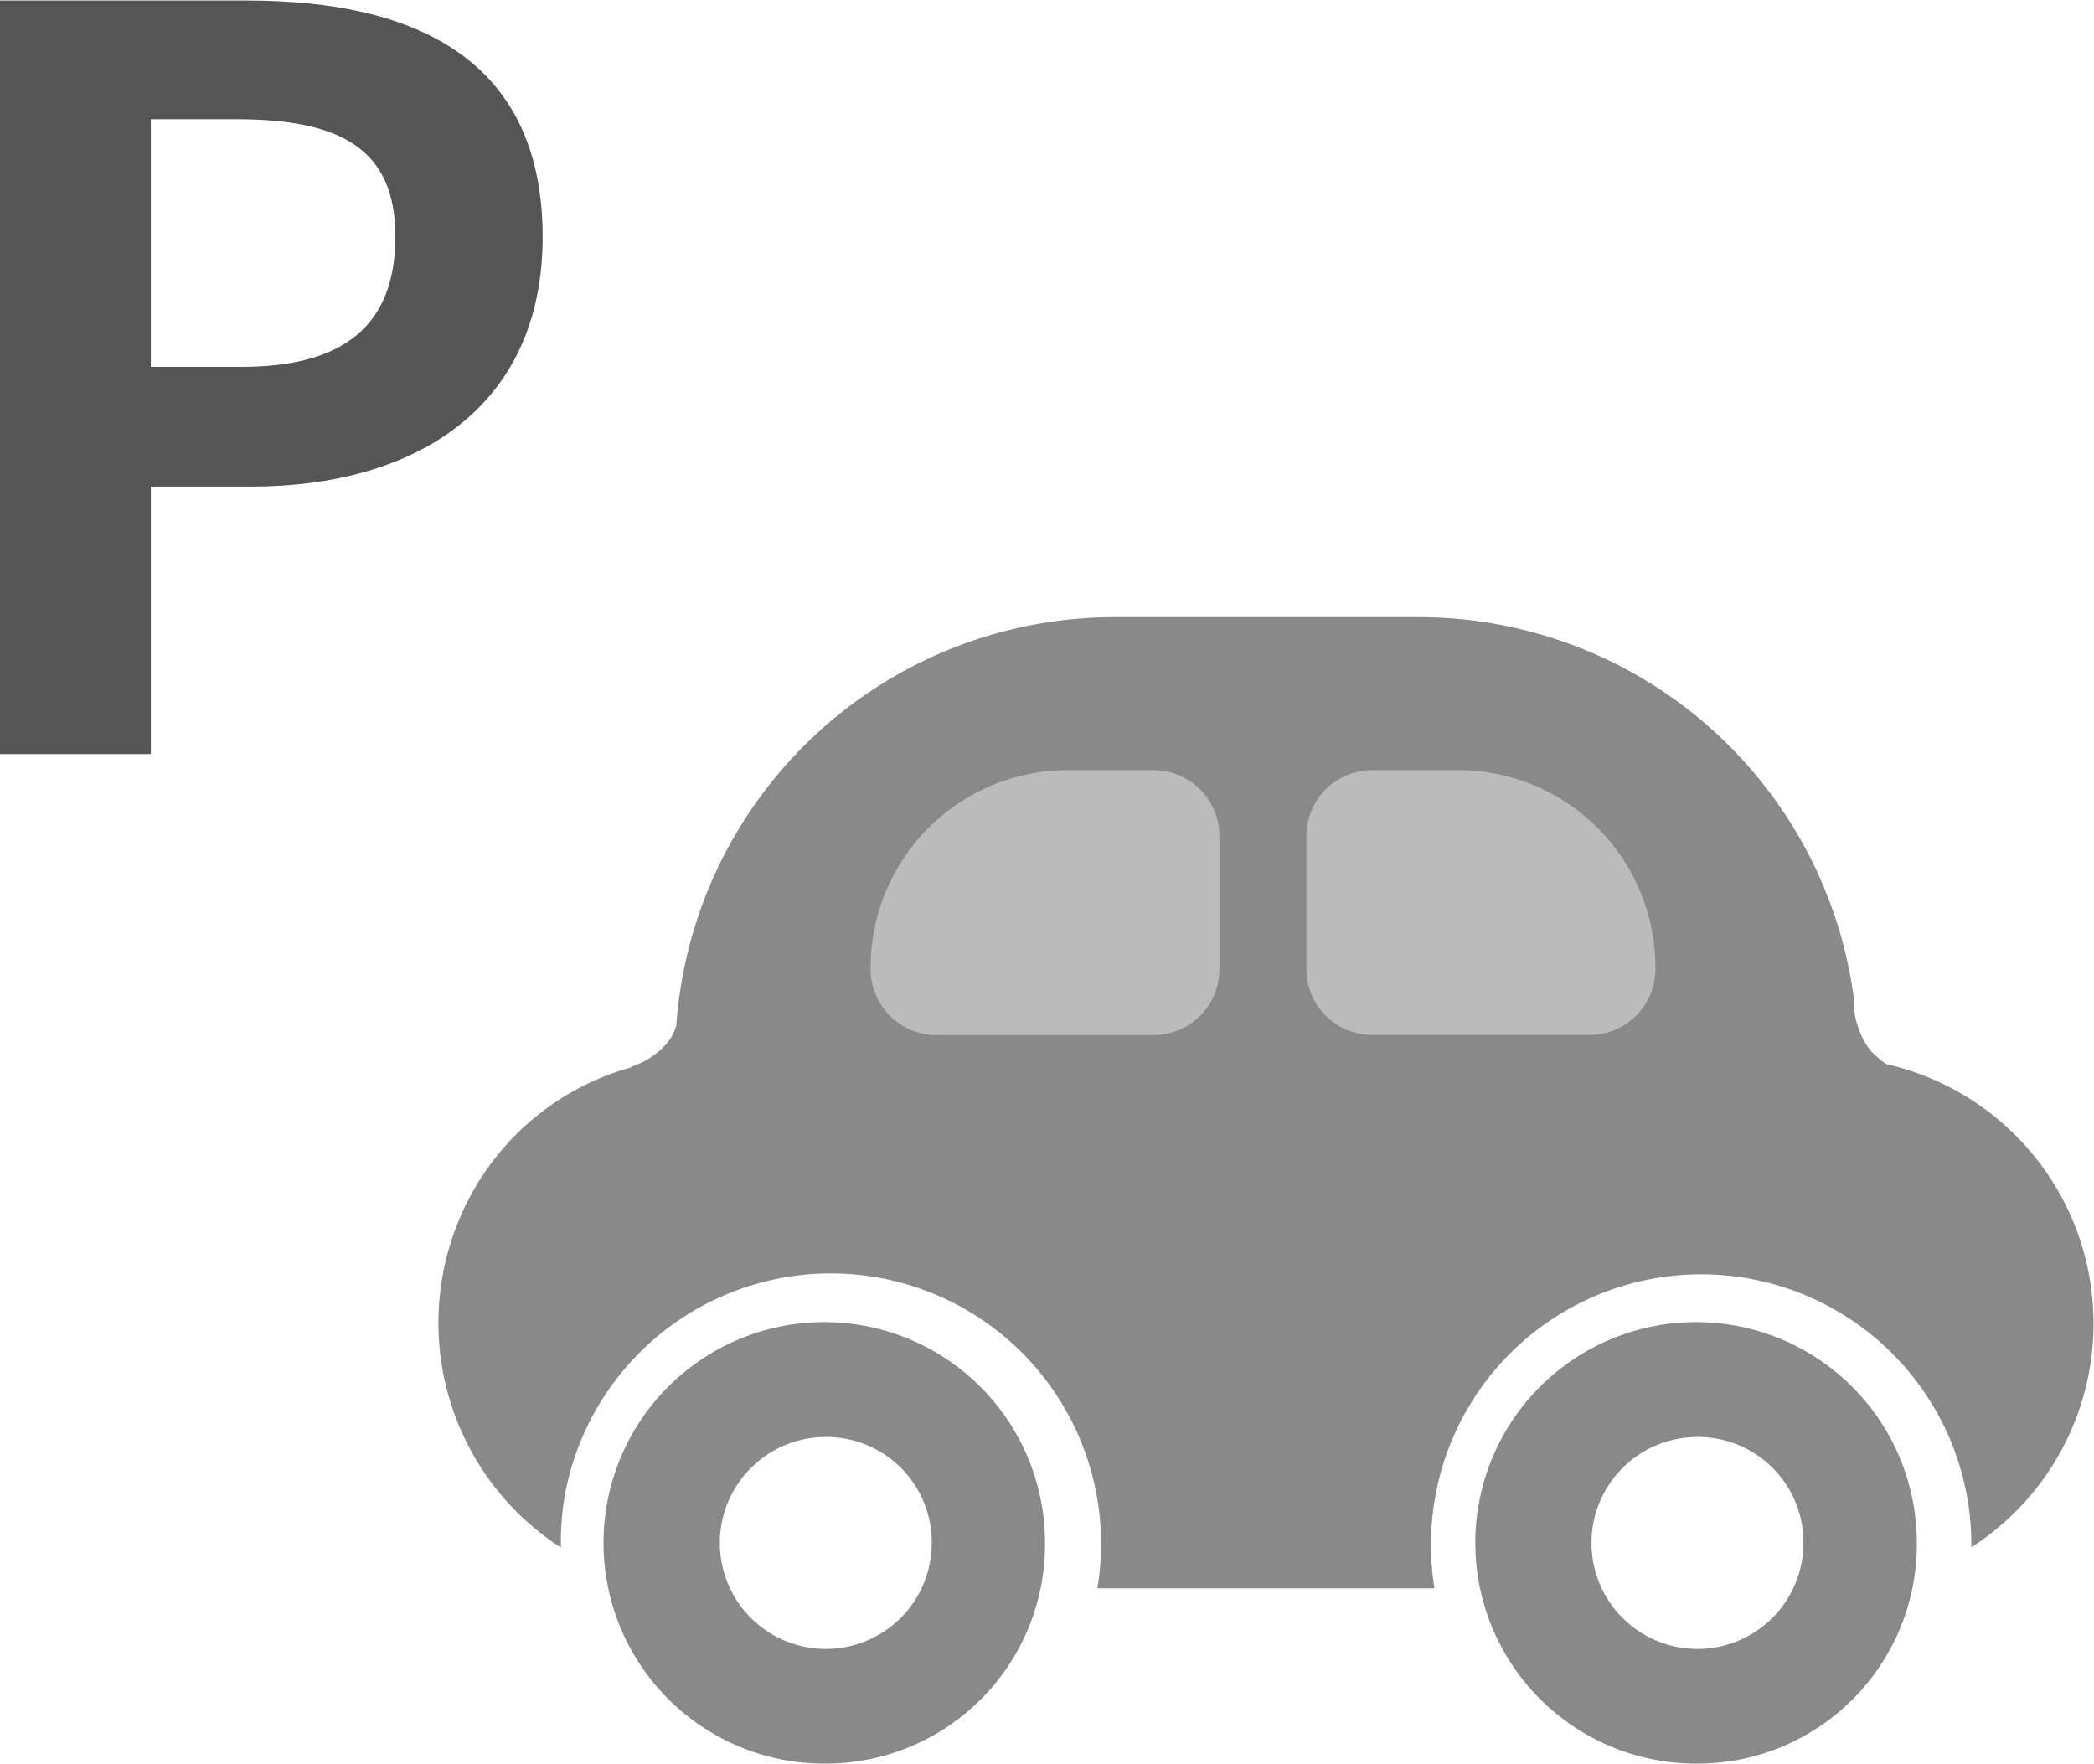
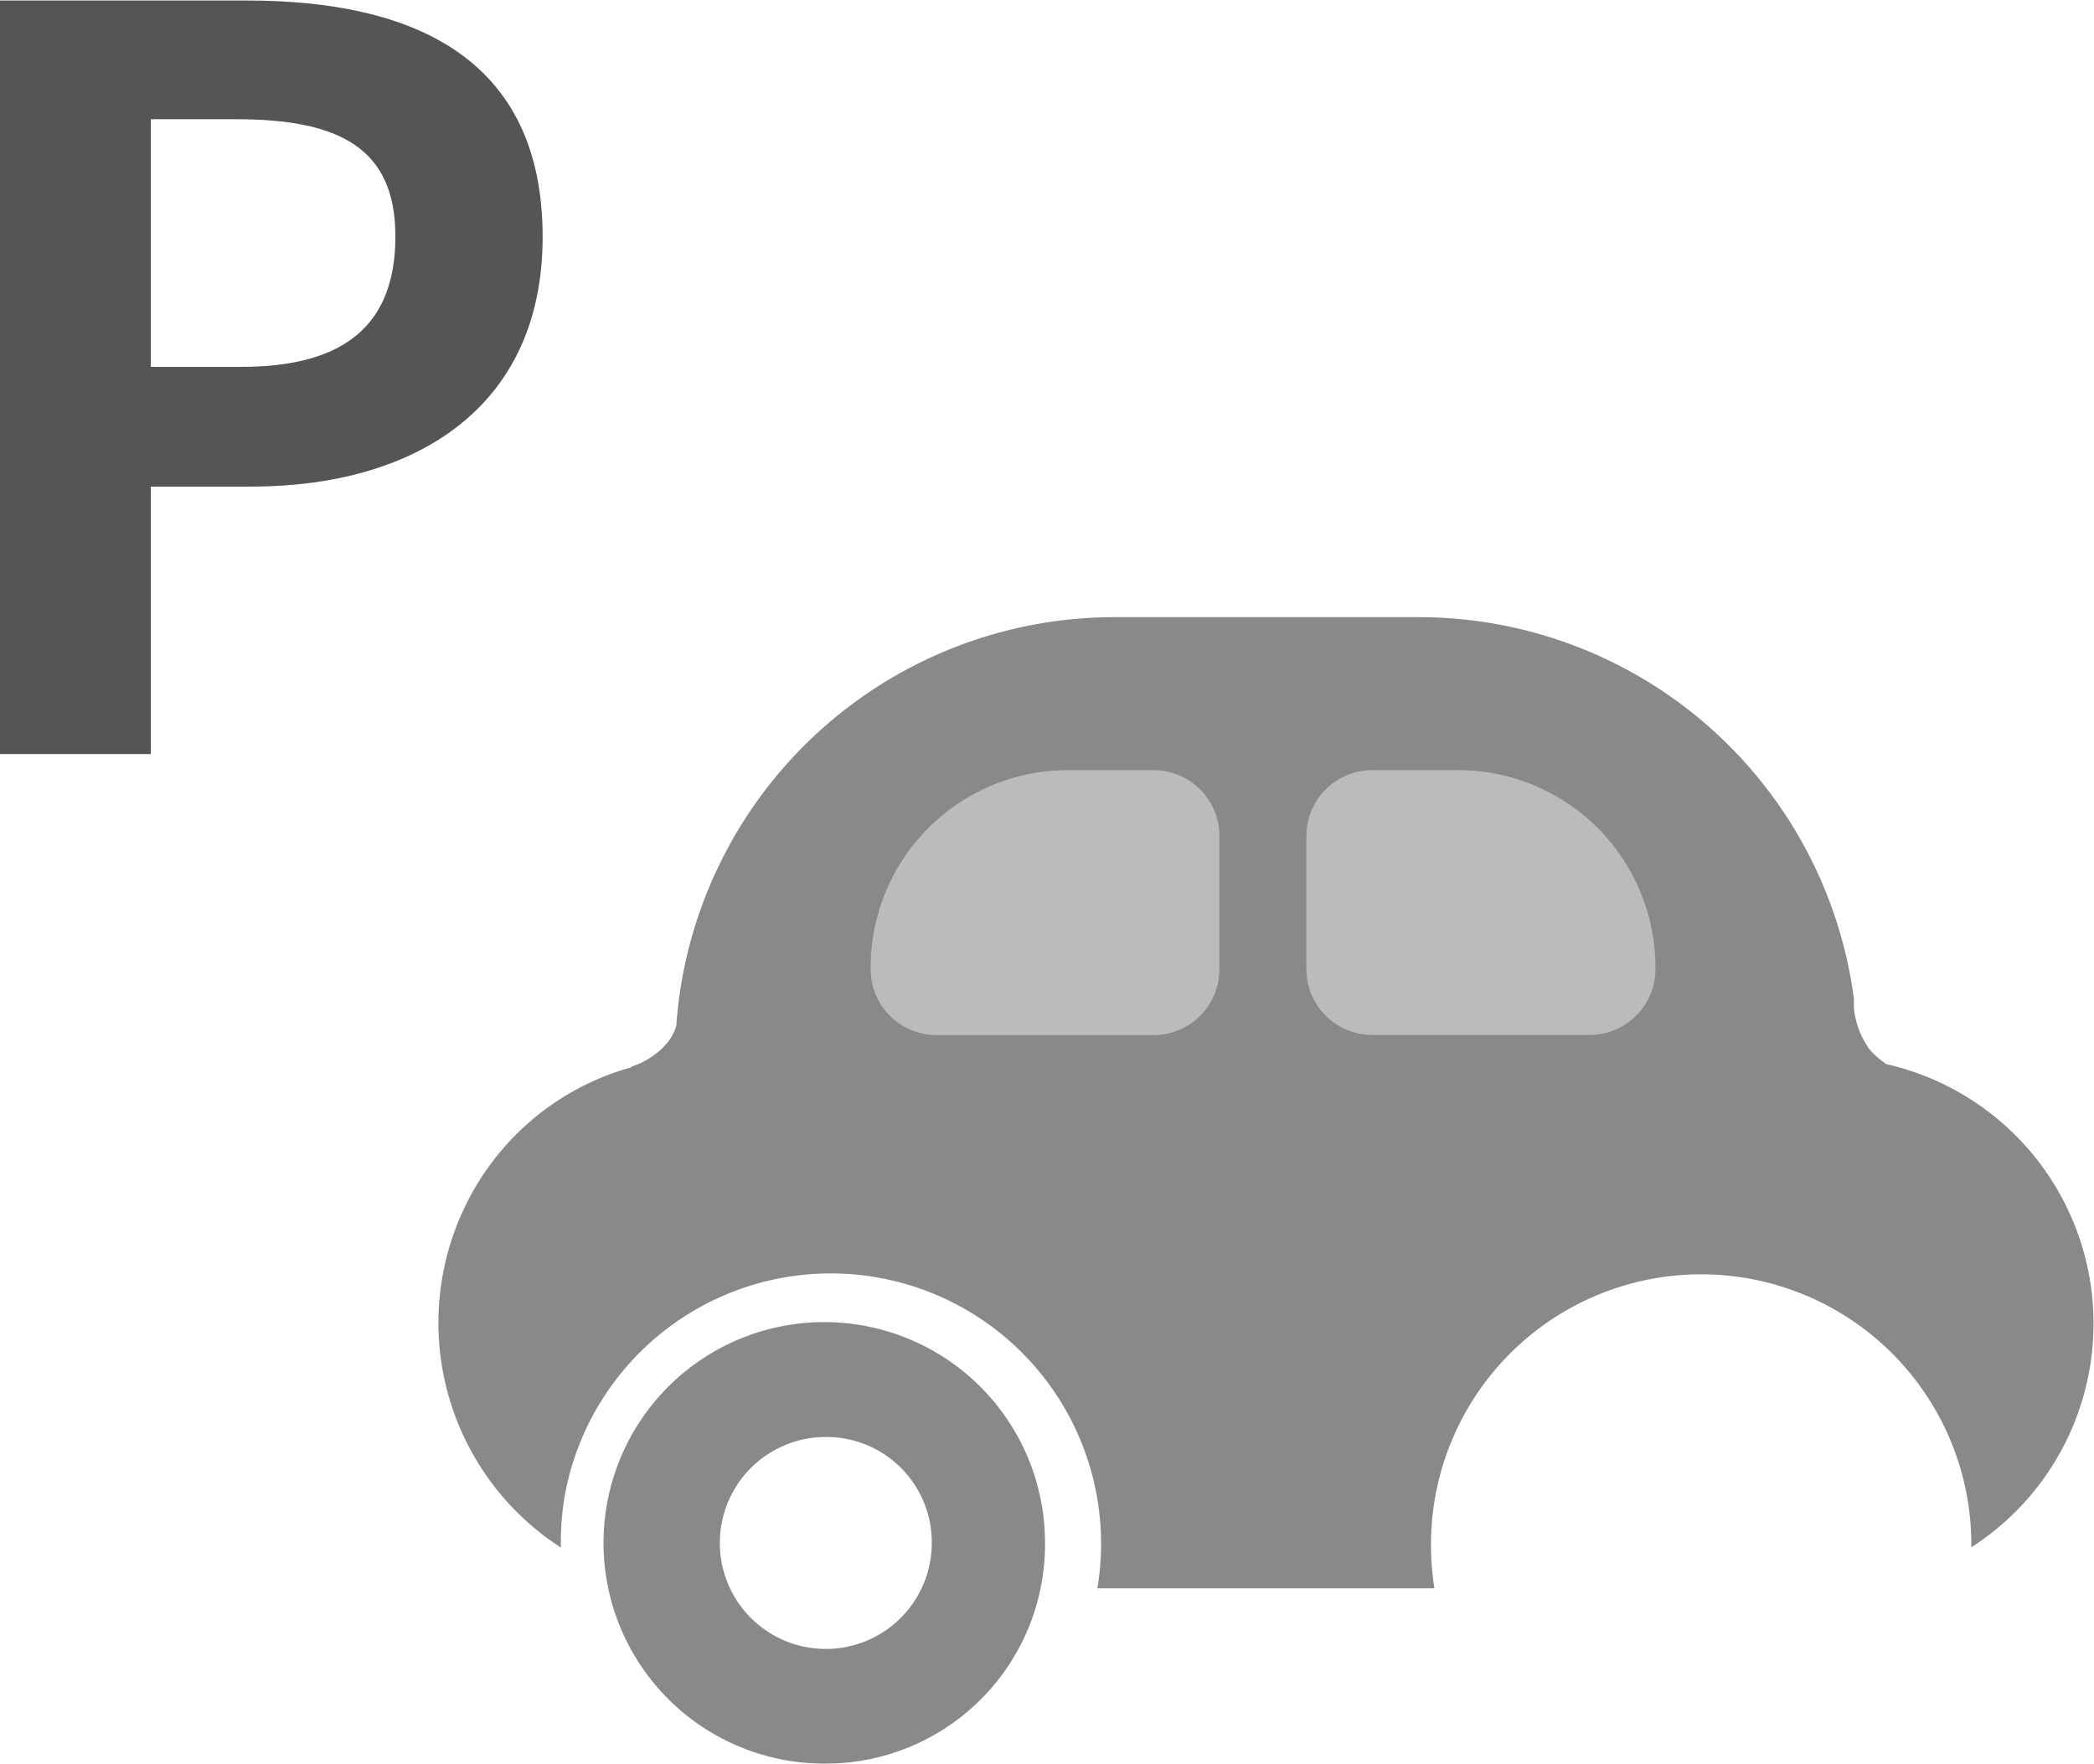
<svg xmlns="http://www.w3.org/2000/svg" width="16.439" height="13.845" viewBox="0 0 16.439 13.845">
  <g id="グループ_57" data-name="グループ 57" transform="translate(-125.228 -1807.08)">
    <g id="グループ_52" data-name="グループ 52" transform="translate(128.667 1811.925)">
      <path id="前面オブジェクトで型抜き_1" data-name="前面オブジェクトで型抜き 1" d="M7.868,7.892H5.212a2.122,2.122,0,1,0-4.186-.7A2.222,2.222,0,0,0,1,7.545v.027A2.1,2.1,0,0,1,.351,4.706,2.057,2.057,0,0,1,1.56,3.8l-.016,0a.627.627,0,0,0,.281-.178.388.388,0,0,0,.081-.145A3.45,3.45,0,0,1,5.318.268H7.761a3.446,3.446,0,0,1,3.39,2.994V3.255c0,.01,0,.019,0,.028v.05a.667.667,0,0,0,.124.33.711.711,0,0,0,.131.114,2.088,2.088,0,0,1,.667,3.793V7.545a2.121,2.121,0,1,0-4.242.006,2.189,2.189,0,0,0,.027.341Z" transform="translate(-0.036 -0.268)" fill="#898989" />
      <path id="長方形_4883" data-name="長方形 4883" d="M6.541,2h.684a.517.517,0,0,1,.513.52v1.04a.517.517,0,0,1-.513.52H5.514A.517.517,0,0,1,5,3.558H5A1.549,1.549,0,0,1,6.541,2Z" transform="translate(-1.604 -0.799)" fill="#bbb" />
      <path id="長方形_4884" data-name="長方形 4884" d="M10.514,2H11.2a1.549,1.549,0,0,1,1.54,1.559h0a.517.517,0,0,1-.513.52H10.514A.517.517,0,0,1,10,3.558V2.519A.517.517,0,0,1,10.514,2Z" transform="translate(-3.183 -0.799)" fill="#bbb" />
-       <path id="前面オブジェクトで型抜き_3" data-name="前面オブジェクトで型抜き 3" d="M13.712,11.719a1.733,1.733,0,1,1,1.711-1.733A1.721,1.721,0,0,1,13.712,11.719Zm0-2.564a.832.832,0,1,0,.821.832.827.827,0,0,0-.821-.832Z" transform="translate(-3.814 -2.719)" fill="#898989" />
      <path id="前面オブジェクトで型抜き_2" data-name="前面オブジェクトで型抜き 2" d="M3.712,11.719A1.733,1.733,0,1,1,5.422,9.987,1.721,1.721,0,0,1,3.712,11.719Zm0-2.564a.832.832,0,1,0,.821.832.827.827,0,0,0-.821-.832Z" transform="translate(-0.657 -2.719)" fill="#898989" />
    </g>
    <g id="グループ_53" data-name="グループ 53" transform="translate(122 1805)">
      <path id="パス_910" data-name="パス 910" d="M.728,0H1.912V-2.1H2.7c1.272,0,2.288-.608,2.288-1.96,0-1.4-1.008-1.856-2.32-1.856H.728ZM1.912-3.04V-4.984h.672c.816,0,1.248.232,1.248.92S3.44-3.04,2.624-3.04Z" transform="translate(2.5 8)" fill="#555" />
    </g>
  </g>
</svg>